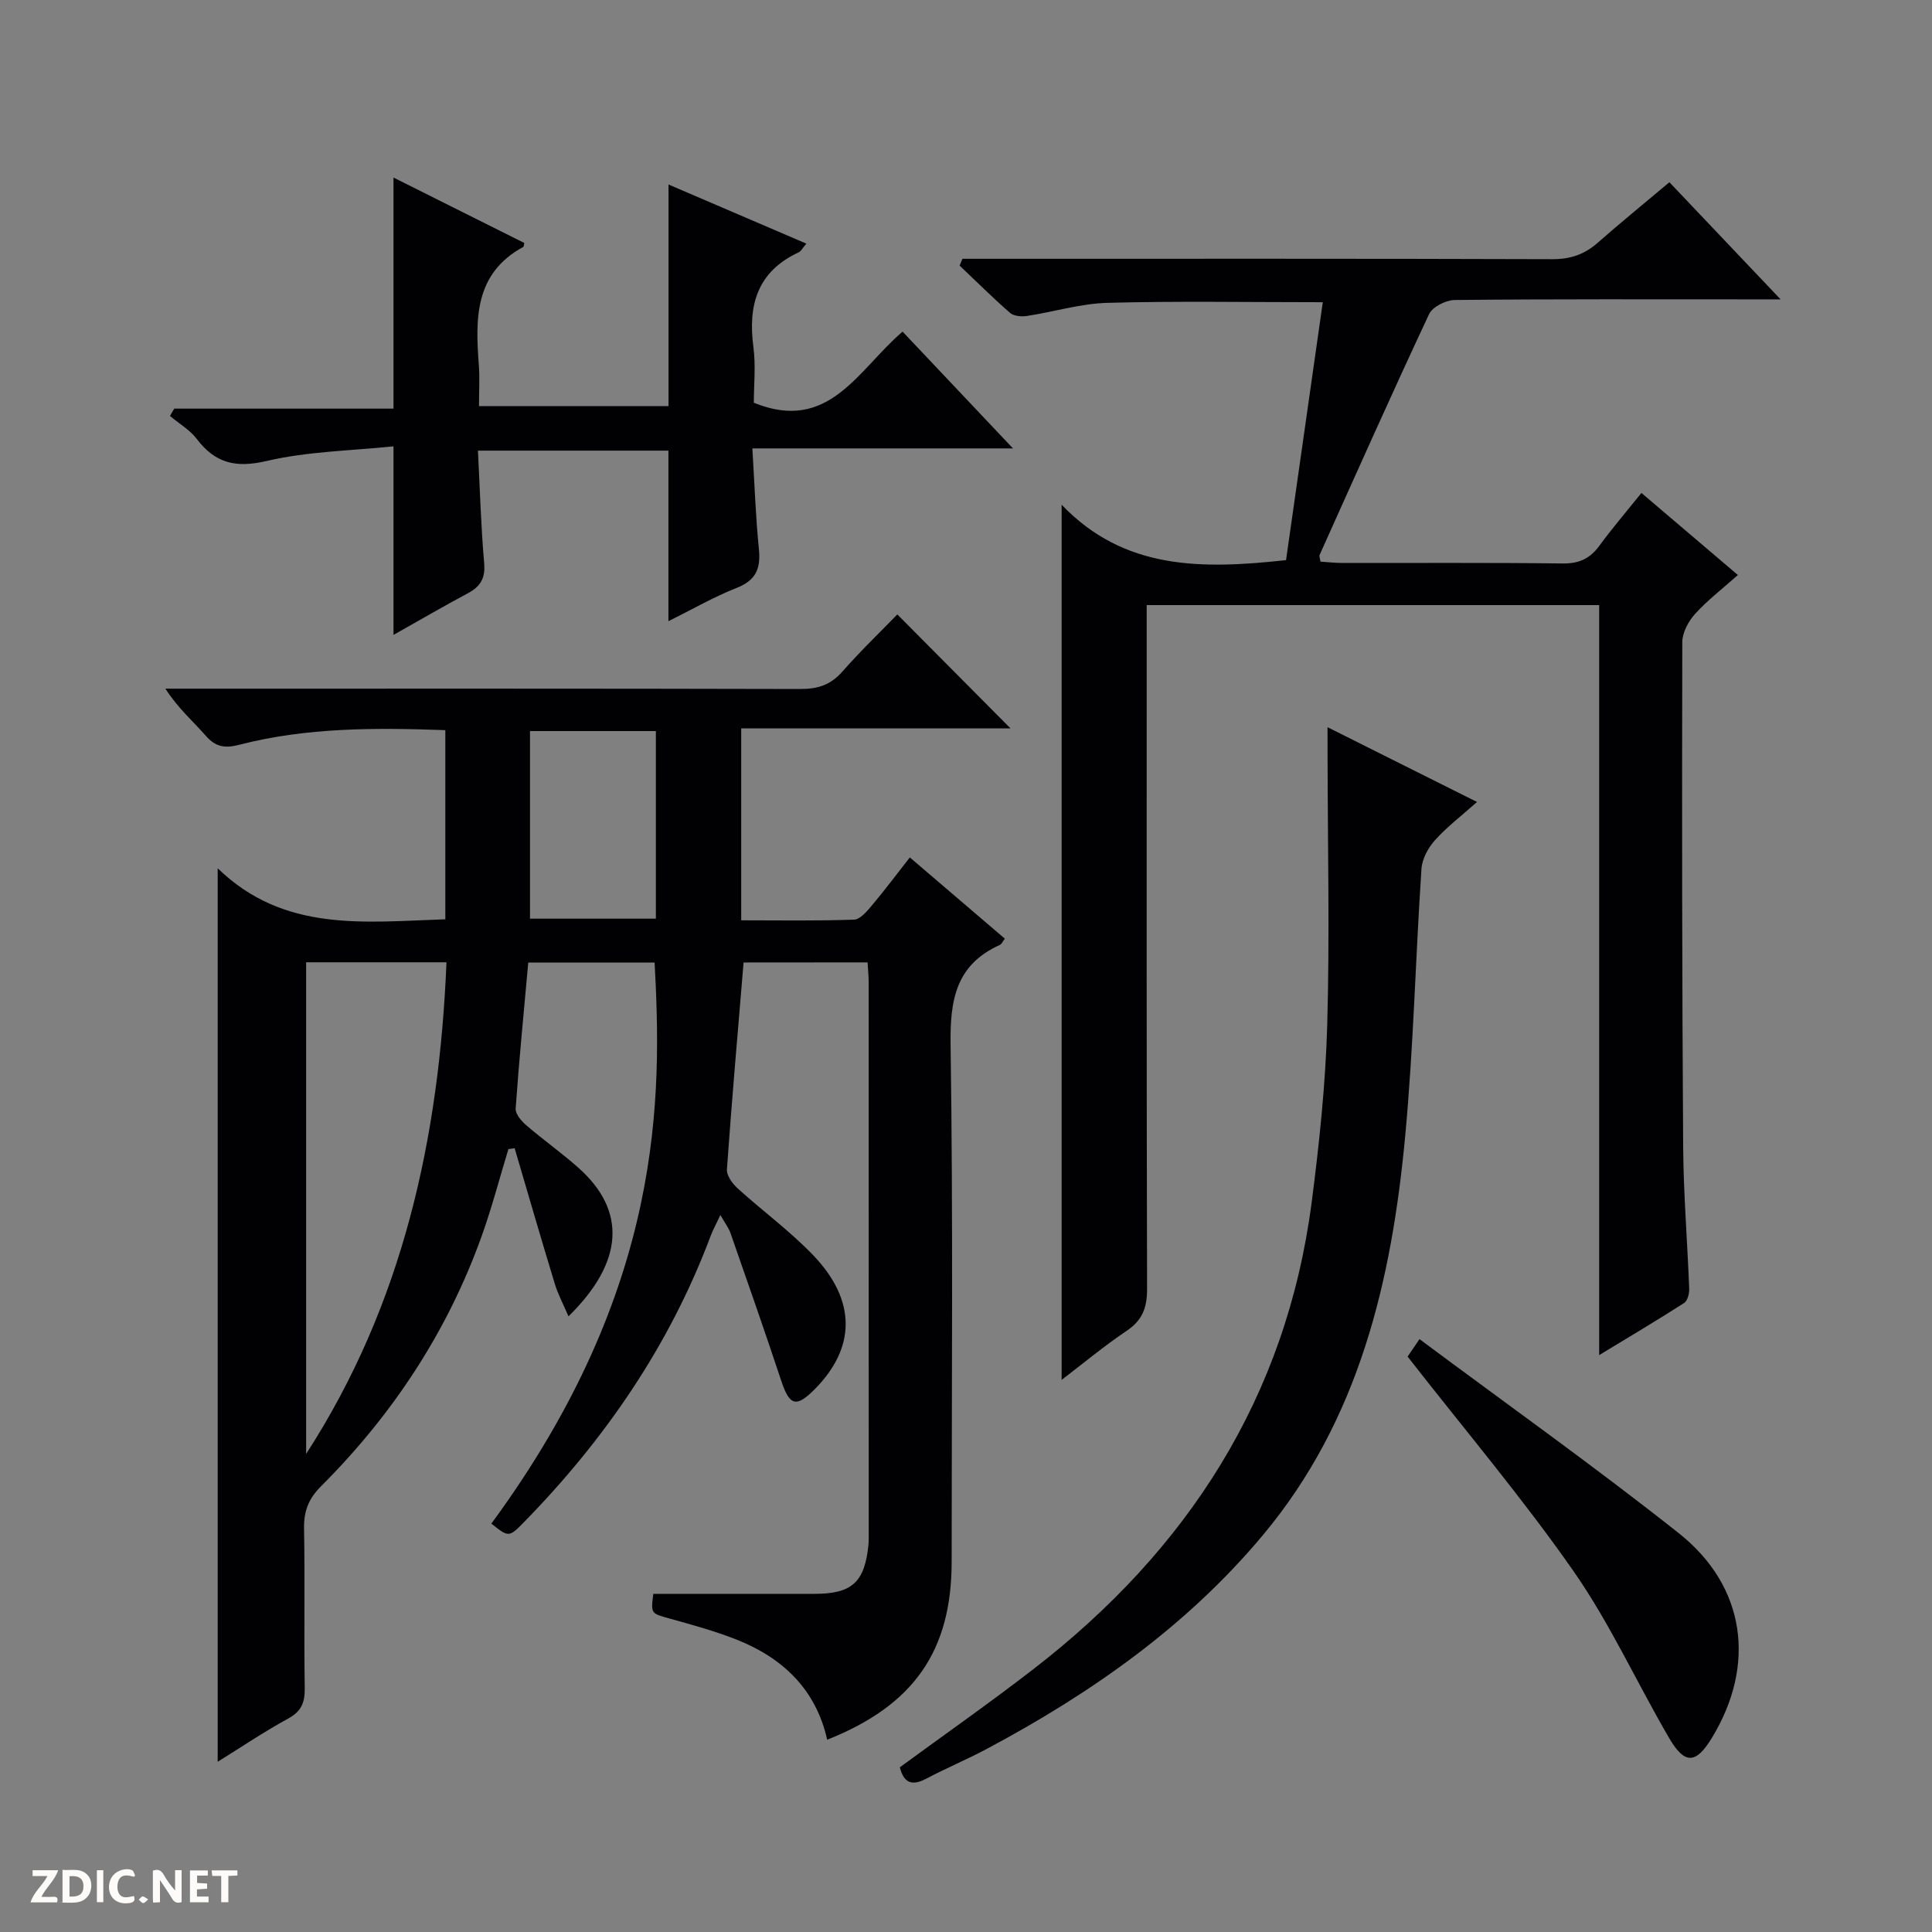
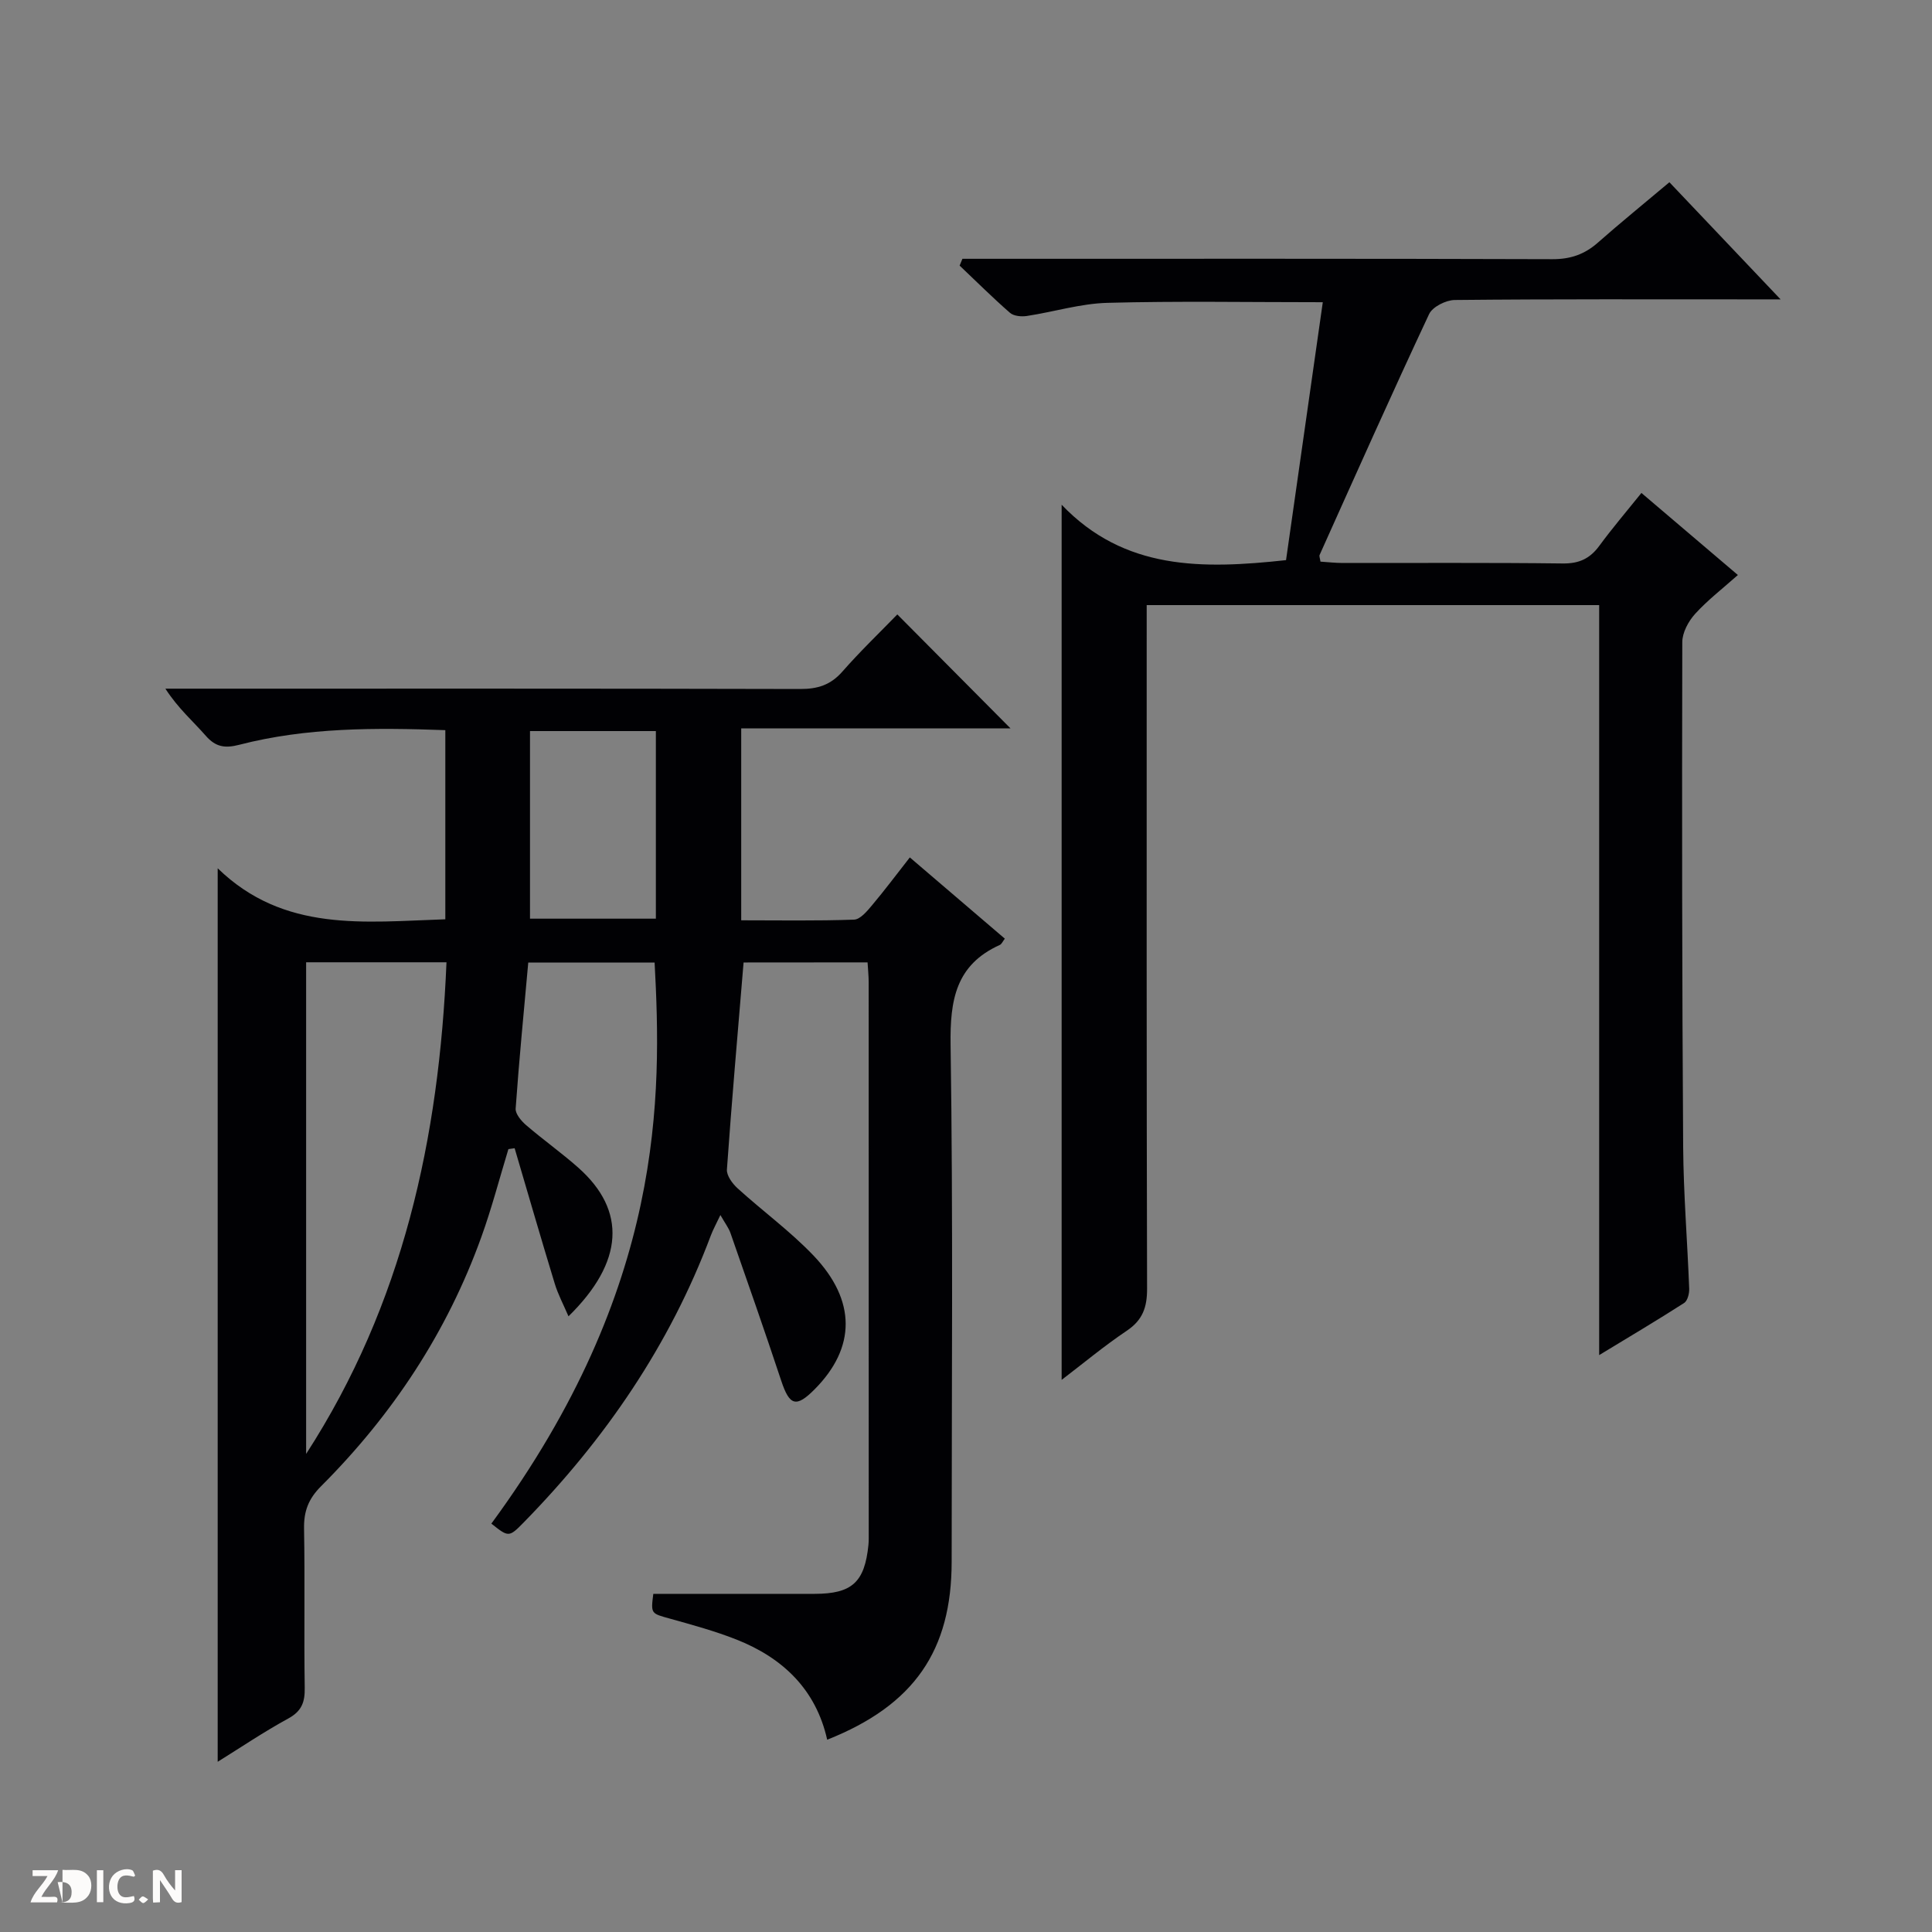
<svg xmlns="http://www.w3.org/2000/svg" enable-background="new 0 0 400 400" viewBox="0 0 400 400">
  <rect x="0" y="0" width="400" height="400" fill="#808080" stroke="none" />
  <g fill="#fcfbfa">
    <path d="m37.59 393.81c-.92.31-1.52.05-2-.78-.7-1.2-1.52-2.34-2.47-3.78v4.59c-.55.03-.95.05-1.41.07-.03-.37-.06-.64-.06-.91 0-1.91 0-3.81 0-5.7 1.13-.41 1.77-.03 2.29.91.62 1.11 1.38 2.14 2.31 3.19v-4.2h1.35v6.61z" />
-     <path d="m12.94 393.88v-6.75c1.9.19 3.93-.54 5.37 1.29.8 1.01.78 2.88.03 3.97-1.37 1.97-3.4 1.51-6.4 1.49m2.45-1.22c2.04.12 2.92-.58 2.89-2.21-.03-1.51-.98-2.19-2.89-2z" />
+     <path d="m12.94 393.88v-6.75c1.9.19 3.93-.54 5.37 1.29.8 1.01.78 2.88.03 3.97-1.37 1.97-3.4 1.51-6.4 1.49c2.04.12 2.92-.58 2.89-2.21-.03-1.51-.98-2.19-2.89-2z" />
    <path d="m11.81 393.87h-5.49c.68-2.18 2.47-3.48 3.51-5.45h-3.08v-1.21h5.29c-.71 2.13-2.44 3.48-3.47 5.51.86 0 1.63.04 2.39-.01.79-.05 1.14.21.85 1.16" />
-     <path d="m39.33 393.86v-6.61h3.7v1.07h-2.22v1.52c.68.04 1.34.09 2.07.13v1.07c-.72.05-1.38.09-2.1.14v1.48h2.4v1.19h-3.85z" />
    <path d="m27.71 388.56c-1.15-.3-2.46-.61-3.1.64-.37.73-.41 1.93-.06 2.67.63 1.35 1.99.93 3.17.68.35.94-.01 1.32-.93 1.46-1.62.25-3.05-.27-3.76-1.48-.73-1.24-.6-3.03.31-4.17.88-1.11 2.71-1.7 4-1.16.32.13.44.74.65 1.12-.1.08-.19.16-.28.24" />
-     <path d="m49.15 387.24v1.07c-.59.02-1.17.05-1.87.08v5.44h-1.48v-5.44h-1.85c-.05-.4-.08-.73-.13-1.15z" />
    <path d="m20.06 387.21h1.33v6.62h-1.33z" />
    <path d="m30.68 393.25c-.39.38-.8.79-1.05.76-.32-.05-.6-.45-.9-.7.26-.24.51-.64.8-.67.29-.04.62.3 1.15.61" />
  </g>
  <path d="m153.95 199.27c-1.22 14.72-2.46 28.78-3.45 42.86-.09 1.26 1.14 2.93 2.21 3.9 5.17 4.7 10.88 8.86 15.69 13.89 8.94 9.36 8.8 19.12.27 27.71-3.84 3.87-5.21 3.42-6.93-1.78-3.39-10.22-6.95-20.38-10.5-30.55-.37-1.07-1.11-2.02-2.09-3.74-.83 1.77-1.5 2.96-1.98 4.23-8.49 22.66-21.85 42.15-38.69 59.36-3.12 3.19-3.18 3.13-6.75.3 35.96-48.93 35.27-88.69 33.8-116.16-8.55 0-17.13 0-26.16 0-.91 10.12-1.9 20.16-2.61 30.22-.08 1.11 1.17 2.58 2.17 3.44 3.53 3.04 7.35 5.74 10.83 8.83 9.99 8.88 9.42 19.51-2.06 30.75-1.06-2.47-2.18-4.56-2.85-6.78-2.84-9.32-5.55-18.67-8.3-28.02-.43.06-.86.12-1.29.18-1.85 6.07-3.45 12.23-5.6 18.19-7.1 19.73-18.41 36.83-33.19 51.61-2.6 2.6-3.58 5.16-3.52 8.75.2 10.99-.03 22 .14 32.99.05 2.98-.63 4.83-3.41 6.35-5.09 2.78-9.91 6.04-14.61 8.96 0-61.24 0-122.37 0-184.99 13.72 13.33 30.36 11.11 47.13 10.56 0-13.09 0-25.96 0-39.16-14.44-.52-28.7-.58-42.67 3.03-2.94.76-4.88.48-6.93-1.87-2.62-3-5.68-5.61-8.36-9.75h5.45c42 0 83.99-.04 125.99.07 3.62.01 6.3-.84 8.72-3.6 3.73-4.25 7.83-8.18 11.38-11.84 8.07 8.13 15.84 15.95 23.44 23.6-17.93 0-36.66 0-55.76 0v39.73c7.79 0 15.58.14 23.36-.14 1.28-.04 2.68-1.73 3.69-2.93 2.66-3.16 5.14-6.48 7.86-9.95 6.77 5.79 13.2 11.29 19.67 16.82-.43.55-.65 1.12-1.04 1.3-9.12 4.11-10.33 11.41-10.19 20.69.53 35.65.22 71.32.22 106.98 0 18.43-7.77 29.74-25.77 36.88-2.32-10.4-9.19-16.94-18.76-20.73-4.45-1.76-9.11-3.03-13.73-4.32-4-1.11-4.04-.98-3.51-5.15h26.4 7c7.73-.01 10.36-2.39 11.14-10.13.08-.83.06-1.66.06-2.5 0-38 0-75.99-.01-113.99 0-1.29-.14-2.58-.23-4.12-8.9.02-17.46.02-25.67.02zm-90.57-.04v101.79c20.05-31 27.55-65.38 29.06-101.79-9.86 0-19.3 0-29.06 0zm72.41-47.87c-8.9 0-17.43 0-26.06 0v38.84h26.06c0-13.05 0-25.69 0-38.84z" fill="#010104" />
  <path d="m219.8 104.5c12.98 13.58 29.09 13.36 46.46 11.47 2.5-17.57 5.04-35.37 7.61-53.4-15.75 0-30.18-.26-44.59.13-5.58.15-11.1 1.87-16.68 2.72-1.13.17-2.71.03-3.49-.65-3.59-3.13-6.97-6.5-10.43-9.78.19-.47.39-.94.58-1.41h5.69c38.82 0 77.64-.05 116.47.08 3.78.01 6.68-1.02 9.43-3.45 4.74-4.18 9.65-8.16 14.78-12.48 7.42 7.82 14.73 15.52 23.02 24.25-2.67 0-4.33 0-5.98 0-20.49 0-40.99-.08-61.48.13-1.83.02-4.6 1.41-5.31 2.92-7.75 16.53-15.18 33.21-22.67 49.87-.11.25.07.63.18 1.38 1.5.1 3.09.28 4.67.28 15.16.02 30.33-.09 45.49.1 3.37.04 5.61-.99 7.56-3.64 2.65-3.61 5.56-7.02 8.73-10.96 6.62 5.63 13.04 11.09 19.97 16.99-3.12 2.78-6.25 5.18-8.85 8.04-1.39 1.53-2.66 3.88-2.66 5.87-.08 34.82-.05 69.64.18 104.46.07 9.8.88 19.59 1.25 29.39.04 1-.34 2.5-1.05 2.96-5.54 3.56-11.22 6.92-17.59 10.79 0-52.26 0-103.62 0-155.28-31.36 0-62.24 0-93.68 0v6.08c0 45.15-.04 90.31.08 135.46.01 3.84-.91 6.49-4.21 8.7-4.66 3.13-9 6.75-13.48 10.17 0-60.06 0-119.94 0-181.19z" fill="#010104" />
-   <path d="m81.47 131.45c0-13 0-25.38 0-39.04-8.69.91-17.7 1.03-26.27 3.03-6.4 1.5-10.63.47-14.47-4.57-1.44-1.89-3.67-3.18-5.54-4.75.29-.51.59-1.01.88-1.52h45.4c0-16.2 0-31.75 0-47.84 9.17 4.59 18.17 9.08 27.09 13.55-.13.5-.12.76-.22.81-10.15 5.52-9.92 14.91-9.2 24.52.2 2.64.03 5.31.03 8.45h39.24c0-15.2 0-30.26 0-45.89 9.49 4.07 18.85 8.09 28.54 12.24-.76.87-1.08 1.56-1.61 1.81-8.51 3.96-10.51 10.87-9.36 19.56.52 3.92.09 7.96.09 11.57 15.59 6.36 21.56-6.84 30.8-14.72 7.36 7.79 14.7 15.55 22.86 24.18-18.43 0-35.77 0-53.96 0 .45 7.36.68 14.12 1.35 20.84.4 3.99-.57 6.44-4.56 8.02-4.75 1.87-9.22 4.46-14.17 6.91 0-12.02 0-23.51 0-35.31-12.74 0-25.64 0-39.44 0 .41 7.83.62 15.58 1.29 23.29.28 3.18-.81 4.88-3.45 6.28-5.08 2.71-10.05 5.62-15.32 8.58z" fill="#010104" />
-   <path d="m274.85 150.56c10.65 5.33 20.42 10.22 30.95 15.48-3.25 2.9-6.25 5.17-8.71 7.92-1.41 1.57-2.66 3.87-2.79 5.93-1.23 18.4-1.65 36.88-3.36 55.23-2.8 29.97-9.48 58.78-29.46 82.7-15.83 18.94-35.65 32.8-57.25 44.31-4.1 2.18-8.4 3.98-12.51 6.15-3.01 1.59-4.63.75-5.42-2.38 9.25-6.78 18.62-13.34 27.66-20.33 31.89-24.63 52.35-56.21 57.61-96.67 1.58-12.18 2.87-24.45 3.22-36.71.52-18.6.09-37.22.07-55.84-.01-1.66-.01-3.31-.01-5.79z" fill="#010104" />
-   <path d="m291.43 280.87c.25-.36 1.08-1.58 2.46-3.62 18.04 13.44 36.22 26.35 53.68 40.18 13.91 11.02 16.03 27.33 6.85 42.39-3.29 5.4-5.6 5.57-8.83.04-6.7-11.46-12.23-23.7-19.79-34.54-10.53-15.1-22.48-29.21-34.37-44.45z" fill="#010104" />
</svg>